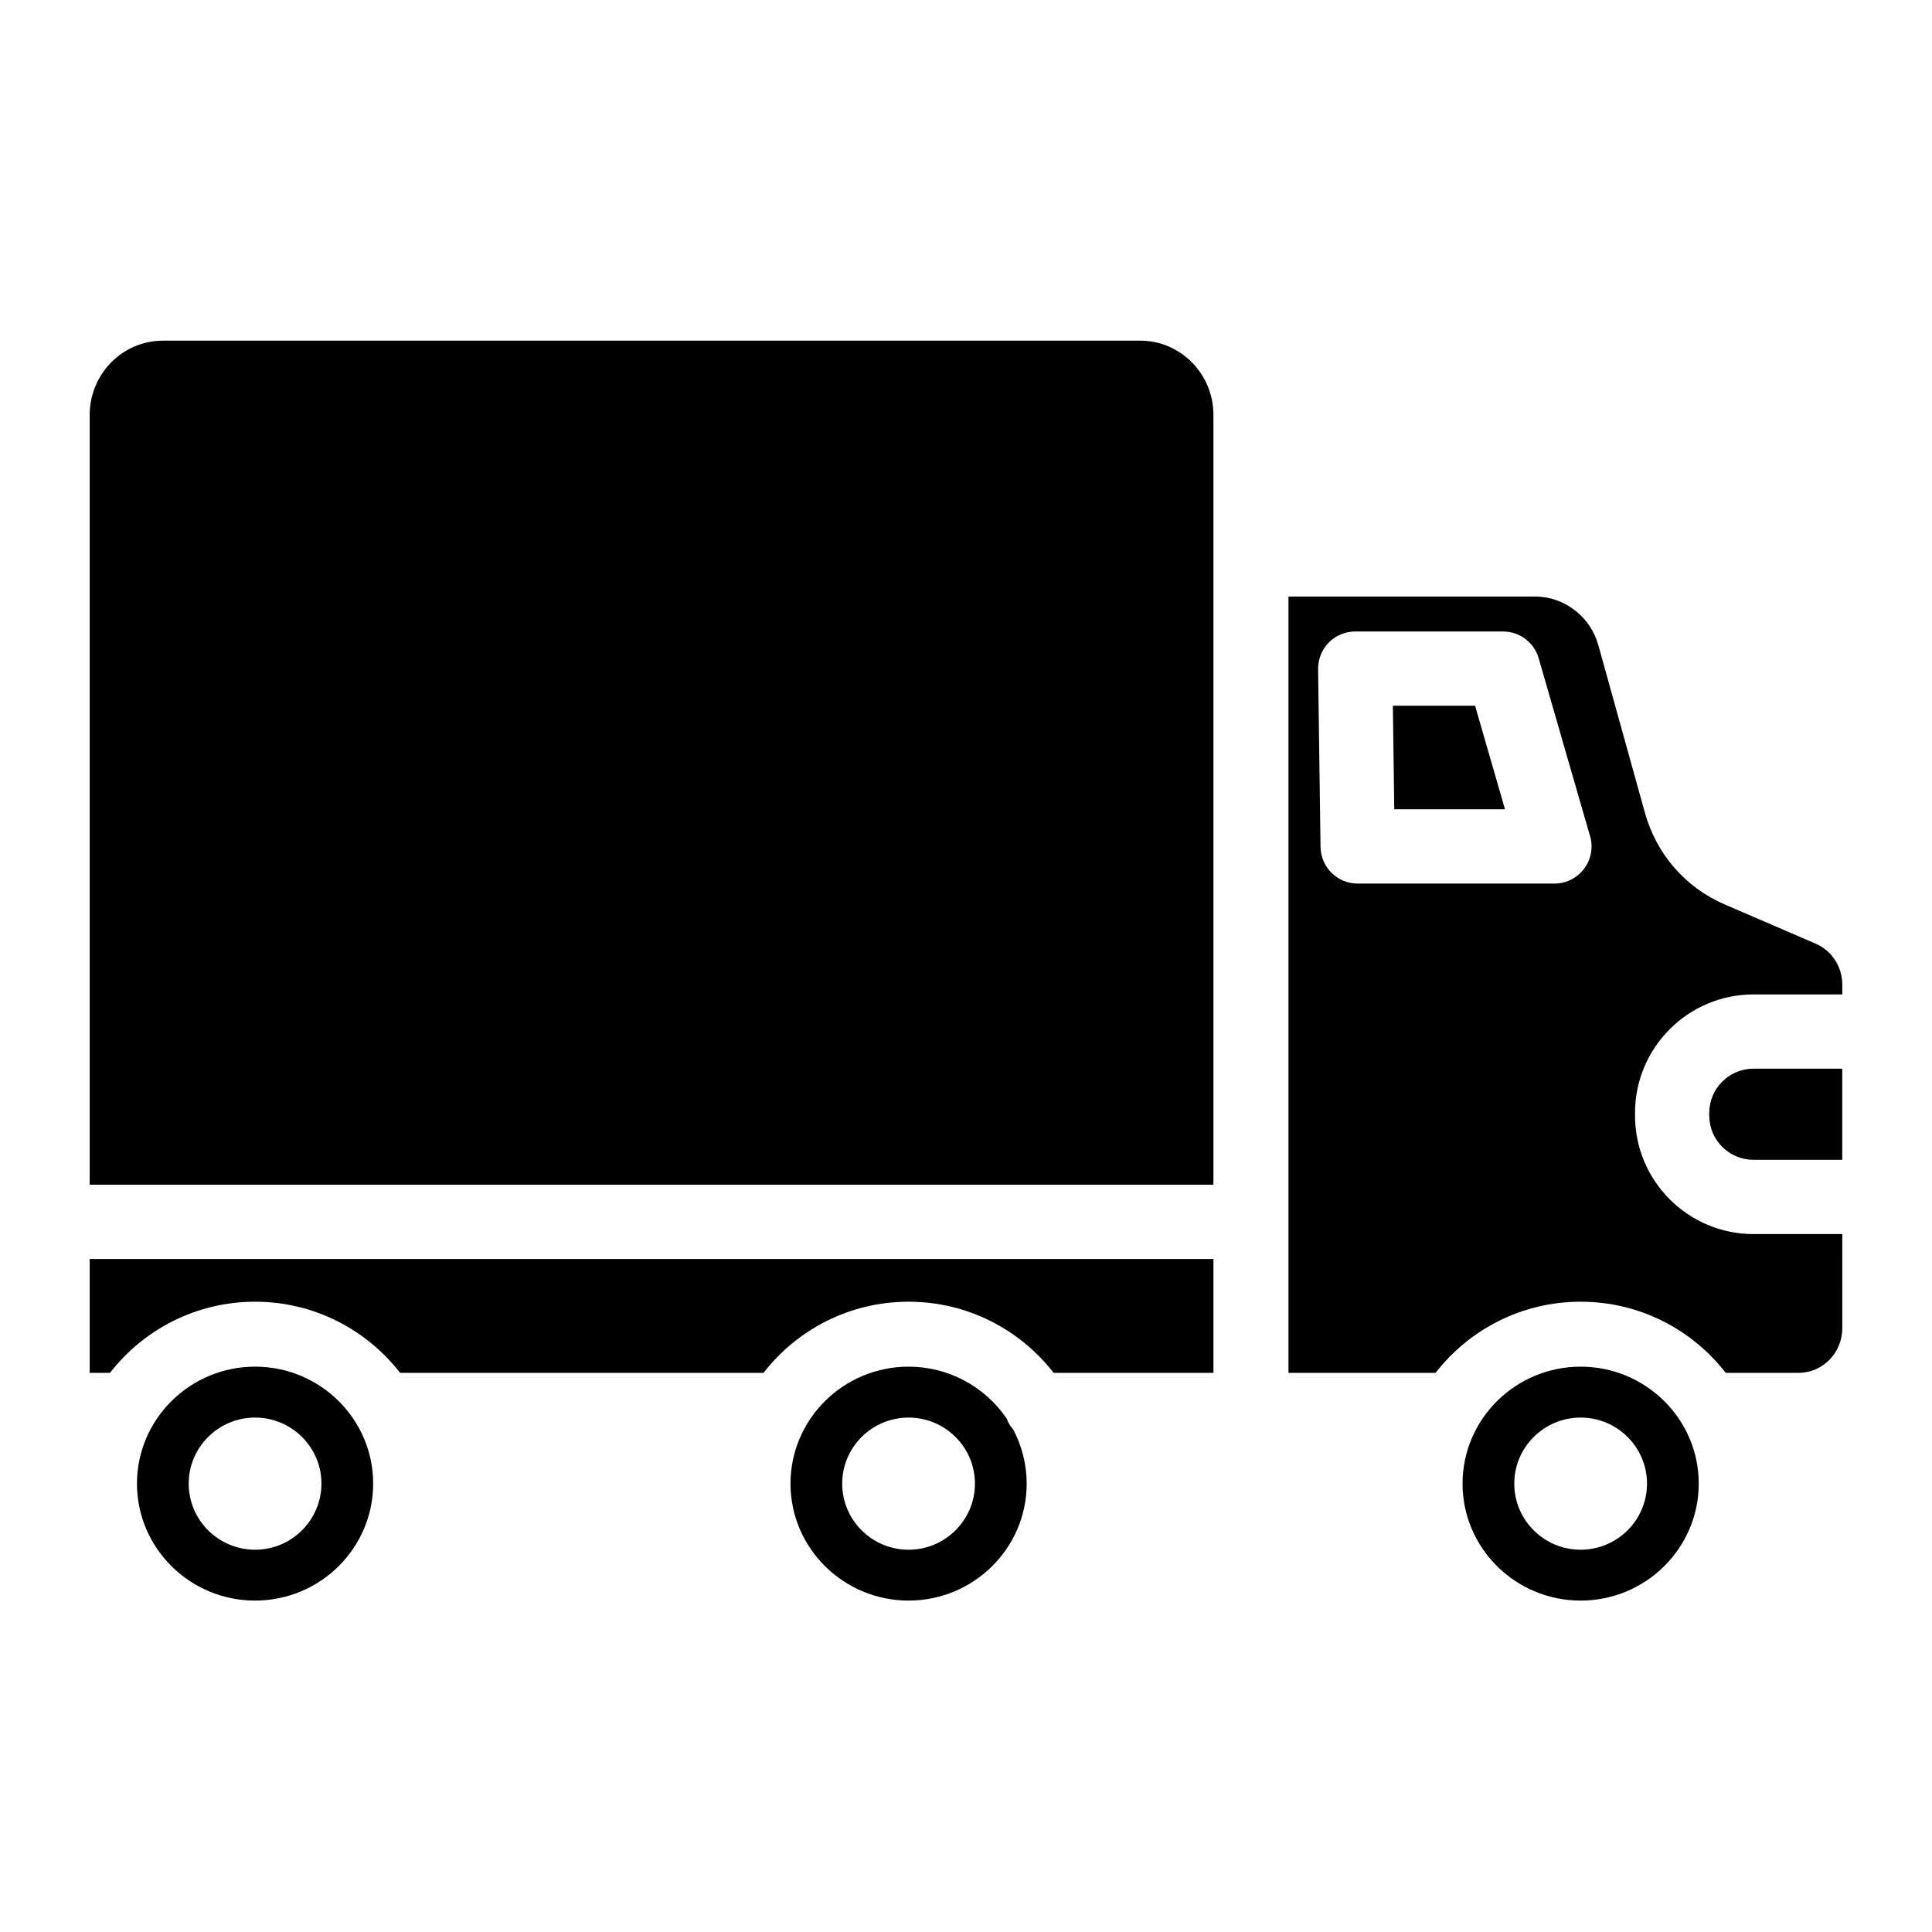
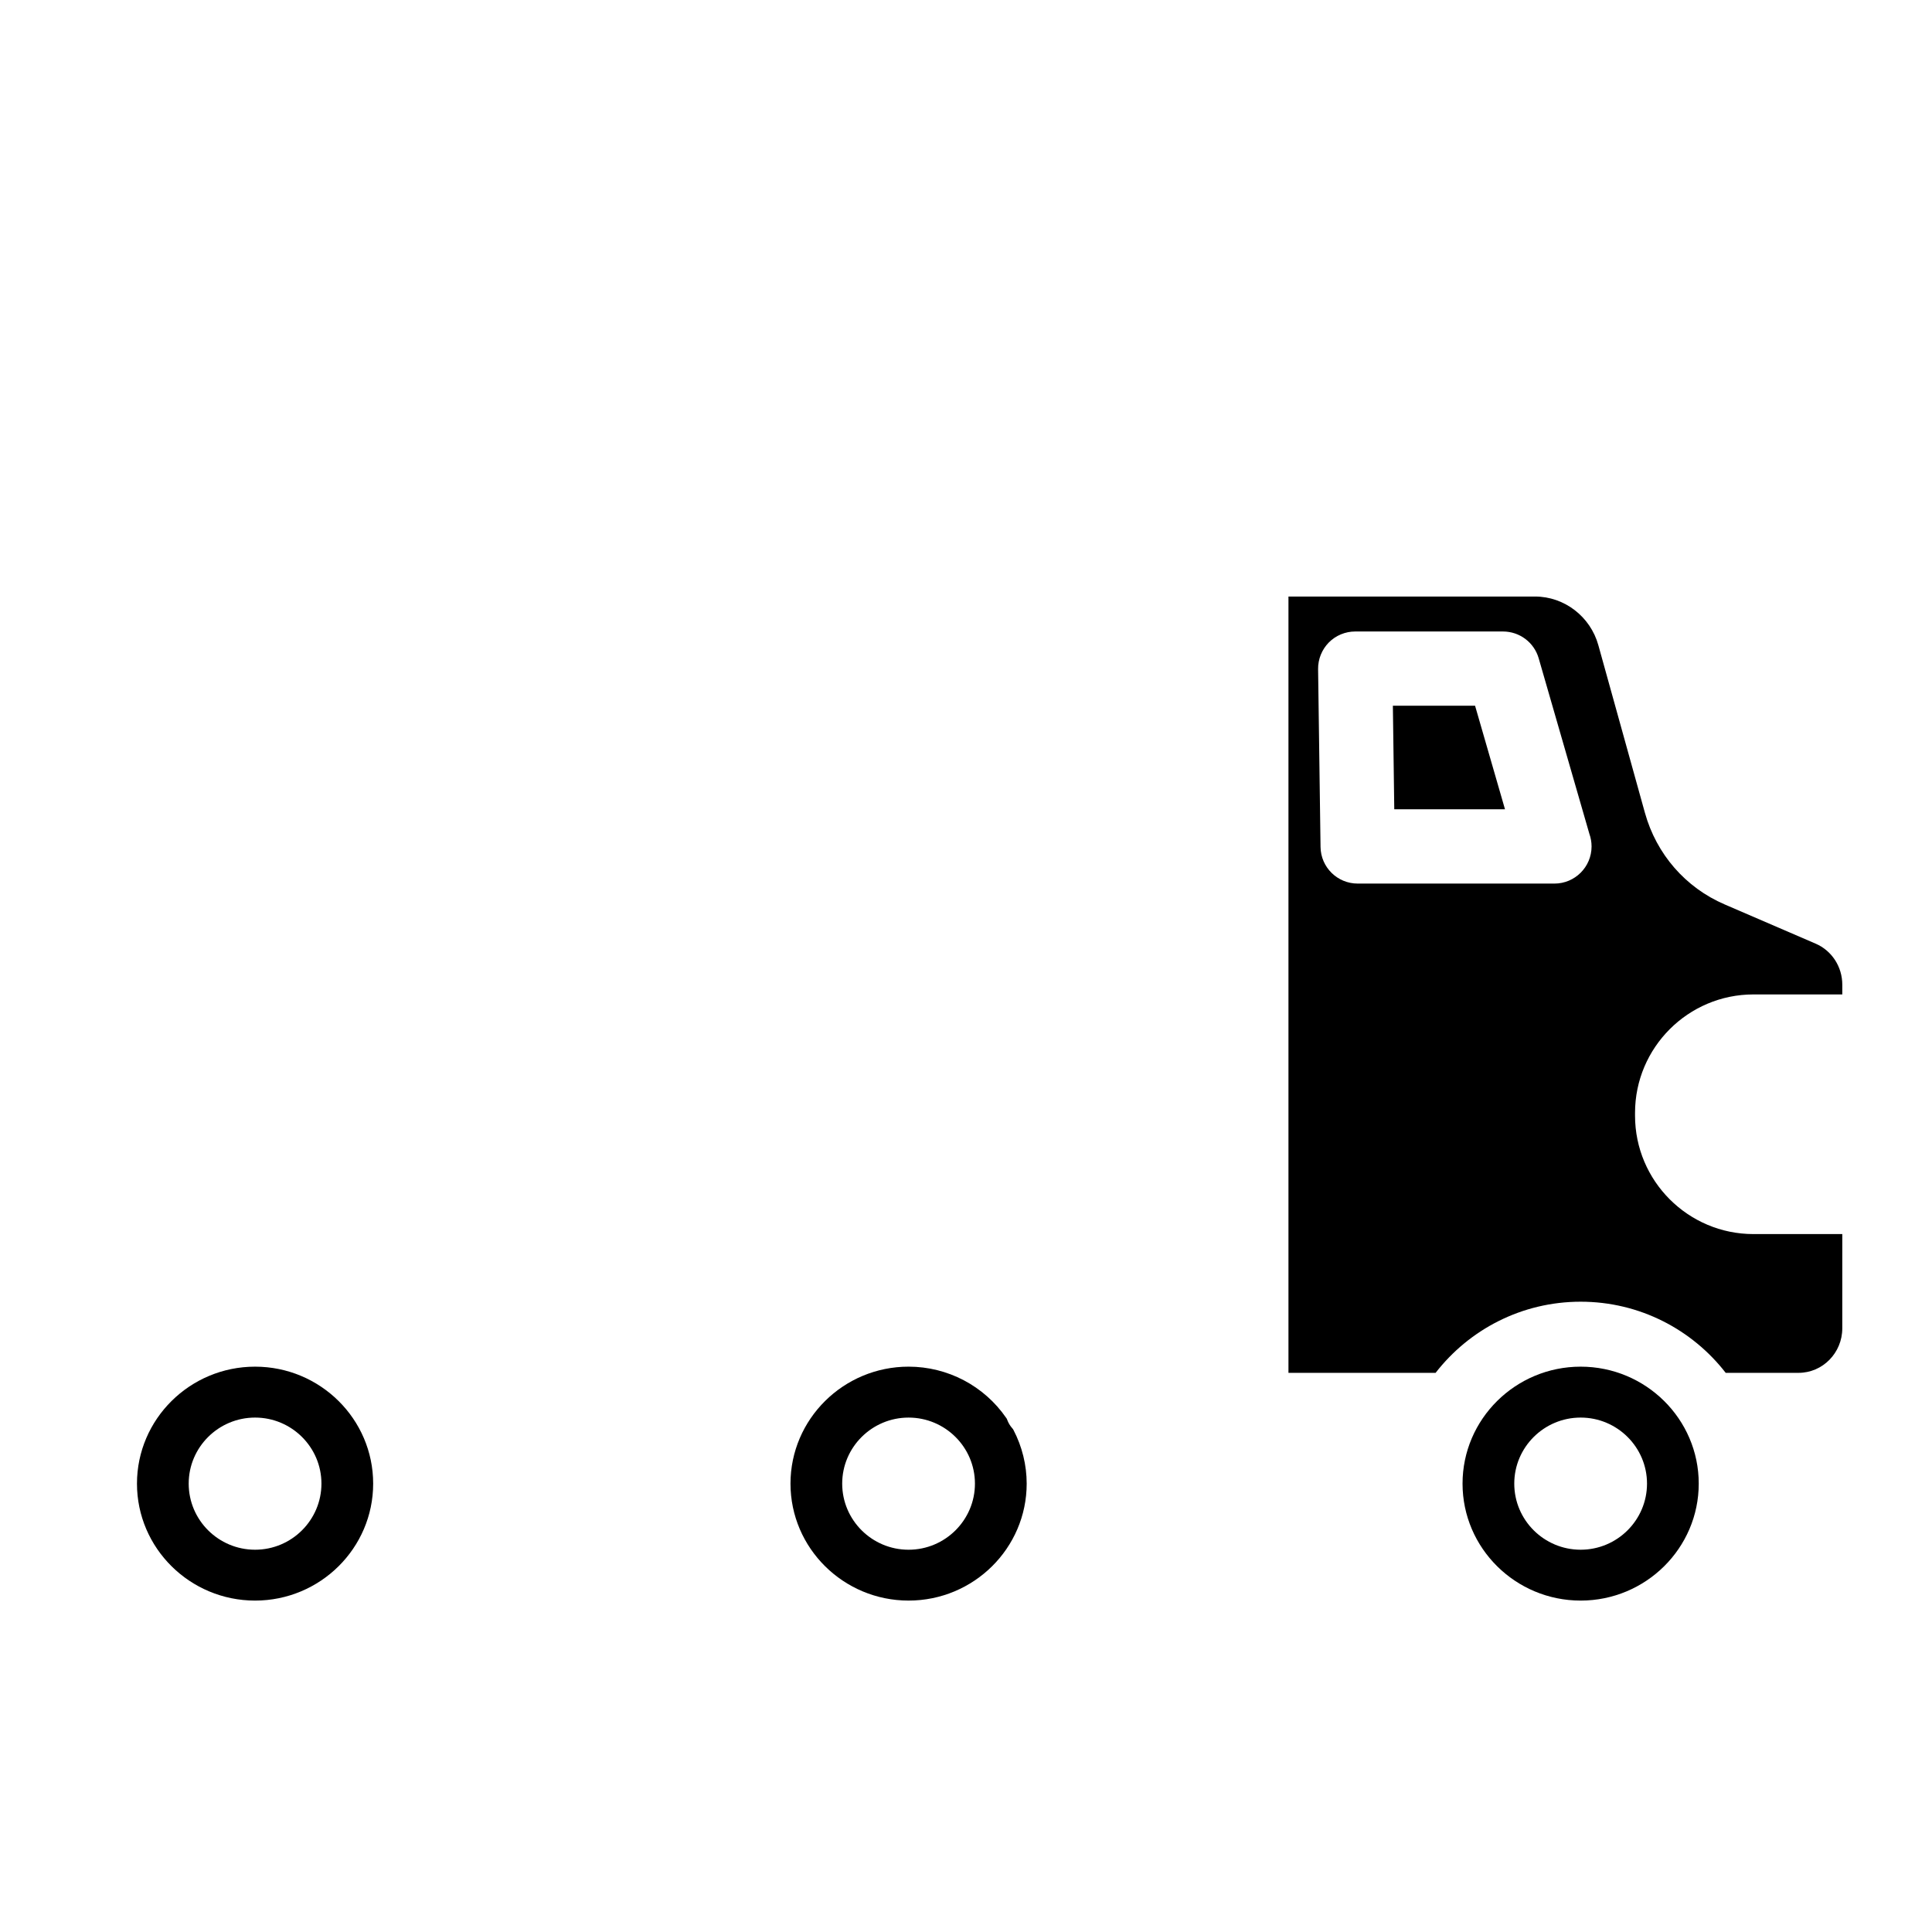
<svg xmlns="http://www.w3.org/2000/svg" fill="#000000" width="800px" height="800px" version="1.1" viewBox="144 144 512 512">
  <g>
    <path d="m412.44 522.71-0.191-0.219c-0.57-0.652-1.016-1.395-1.32-2.203l-0.105-0.281-0.168-0.246c-5.856-8.504-15.523-13.582-25.867-13.582-17.258 0-31.301 13.906-31.301 30.996 0 17.09 14.043 30.996 31.301 30.996 17.254 0 31.293-13.906 31.293-30.996 0-4.918-1.211-9.828-3.496-14.207zm-27.656 31.984c-9.703 0-17.594-7.856-17.594-17.516 0-9.652 7.894-17.504 17.594-17.504 9.695 0 17.586 7.852 17.586 17.504 0 9.656-7.891 17.516-17.586 17.516z" />
    <path d="m211.6 506.18c-17.258 0-31.301 13.906-31.301 30.996 0 17.09 14.043 30.996 31.301 30.996 17.254 0 31.293-13.906 31.293-30.996 0-17.094-14.039-30.996-31.293-30.996zm0 48.512c-9.703 0-17.594-7.856-17.594-17.516 0-9.652 7.894-17.504 17.594-17.504 9.695 0 17.586 7.852 17.586 17.504-0.004 9.656-7.891 17.516-17.586 17.516z" />
    <path d="m562.89 506.18c-17.258 0-31.301 13.906-31.301 30.996 0 17.09 14.043 30.996 31.301 30.996 17.254 0 31.293-13.906 31.293-30.996 0-17.094-14.039-30.996-31.293-30.996zm0 48.512c-9.703 0-17.594-7.856-17.594-17.516 0-9.652 7.894-17.504 17.594-17.504 9.695 0 17.586 7.852 17.586 17.504-0.004 9.656-7.891 17.516-17.586 17.516z" />
-     <path d="m632.22 427.21v24.148h-23.547c-6.445 0-11.699-5.246-11.699-11.699v-0.746c0-6.445 5.254-11.699 11.699-11.699z" />
    <path d="m608.68 407.54h23.547v-2.59c0-4.754-2.773-9.023-7.074-10.875l-24.078-10.383c-10.402-4.469-18.105-13.332-21.156-24.297l-12.34-44.41c-2.106-7.586-9.004-12.898-16.777-12.898h-65.348v205.73h38.996c8.887-11.453 22.801-18.852 38.445-18.852 15.637 0 29.551 7.398 38.434 18.852h19.305c6.394 0 11.59-5.293 11.59-11.809l0.004-24.965h-23.547c-17.297 0-31.379-14.082-31.379-31.379v-0.746c0-17.301 14.082-31.383 31.379-31.383zm-52.742-29.383h-0.02-52.121c-5.383 0-9.77-4.32-9.84-9.703l-0.648-47.133c-0.031-2.629 0.992-5.164 2.832-7.047 1.852-1.871 4.379-2.922 7.008-2.922h39.164c4.387 0 8.246 2.894 9.457 7.106l13.43 46.516c0.375 1.043 0.582 2.176 0.582 3.344-0.004 5.441-4.414 9.84-9.844 9.84z" />
-     <path d="m465.57 477.64v30.18h-42.352c-8.887-11.453-22.801-18.852-38.434-18.852-15.645 0-29.559 7.398-38.445 18.852h-96.309c-8.887-11.453-22.801-18.852-38.434-18.852-15.645 0-29.559 7.398-38.445 18.852h-5.383v-30.18z" />
-     <path d="m465.57 253.96v204h-297.8v-204c0-10.855 8.699-19.68 19.387-19.68h259.03c10.688 0 19.387 8.828 19.387 19.68z" />
    <path d="m542.84 358.47h-29.344l-0.371-27.441h21.785z" />
  </g>
</svg>